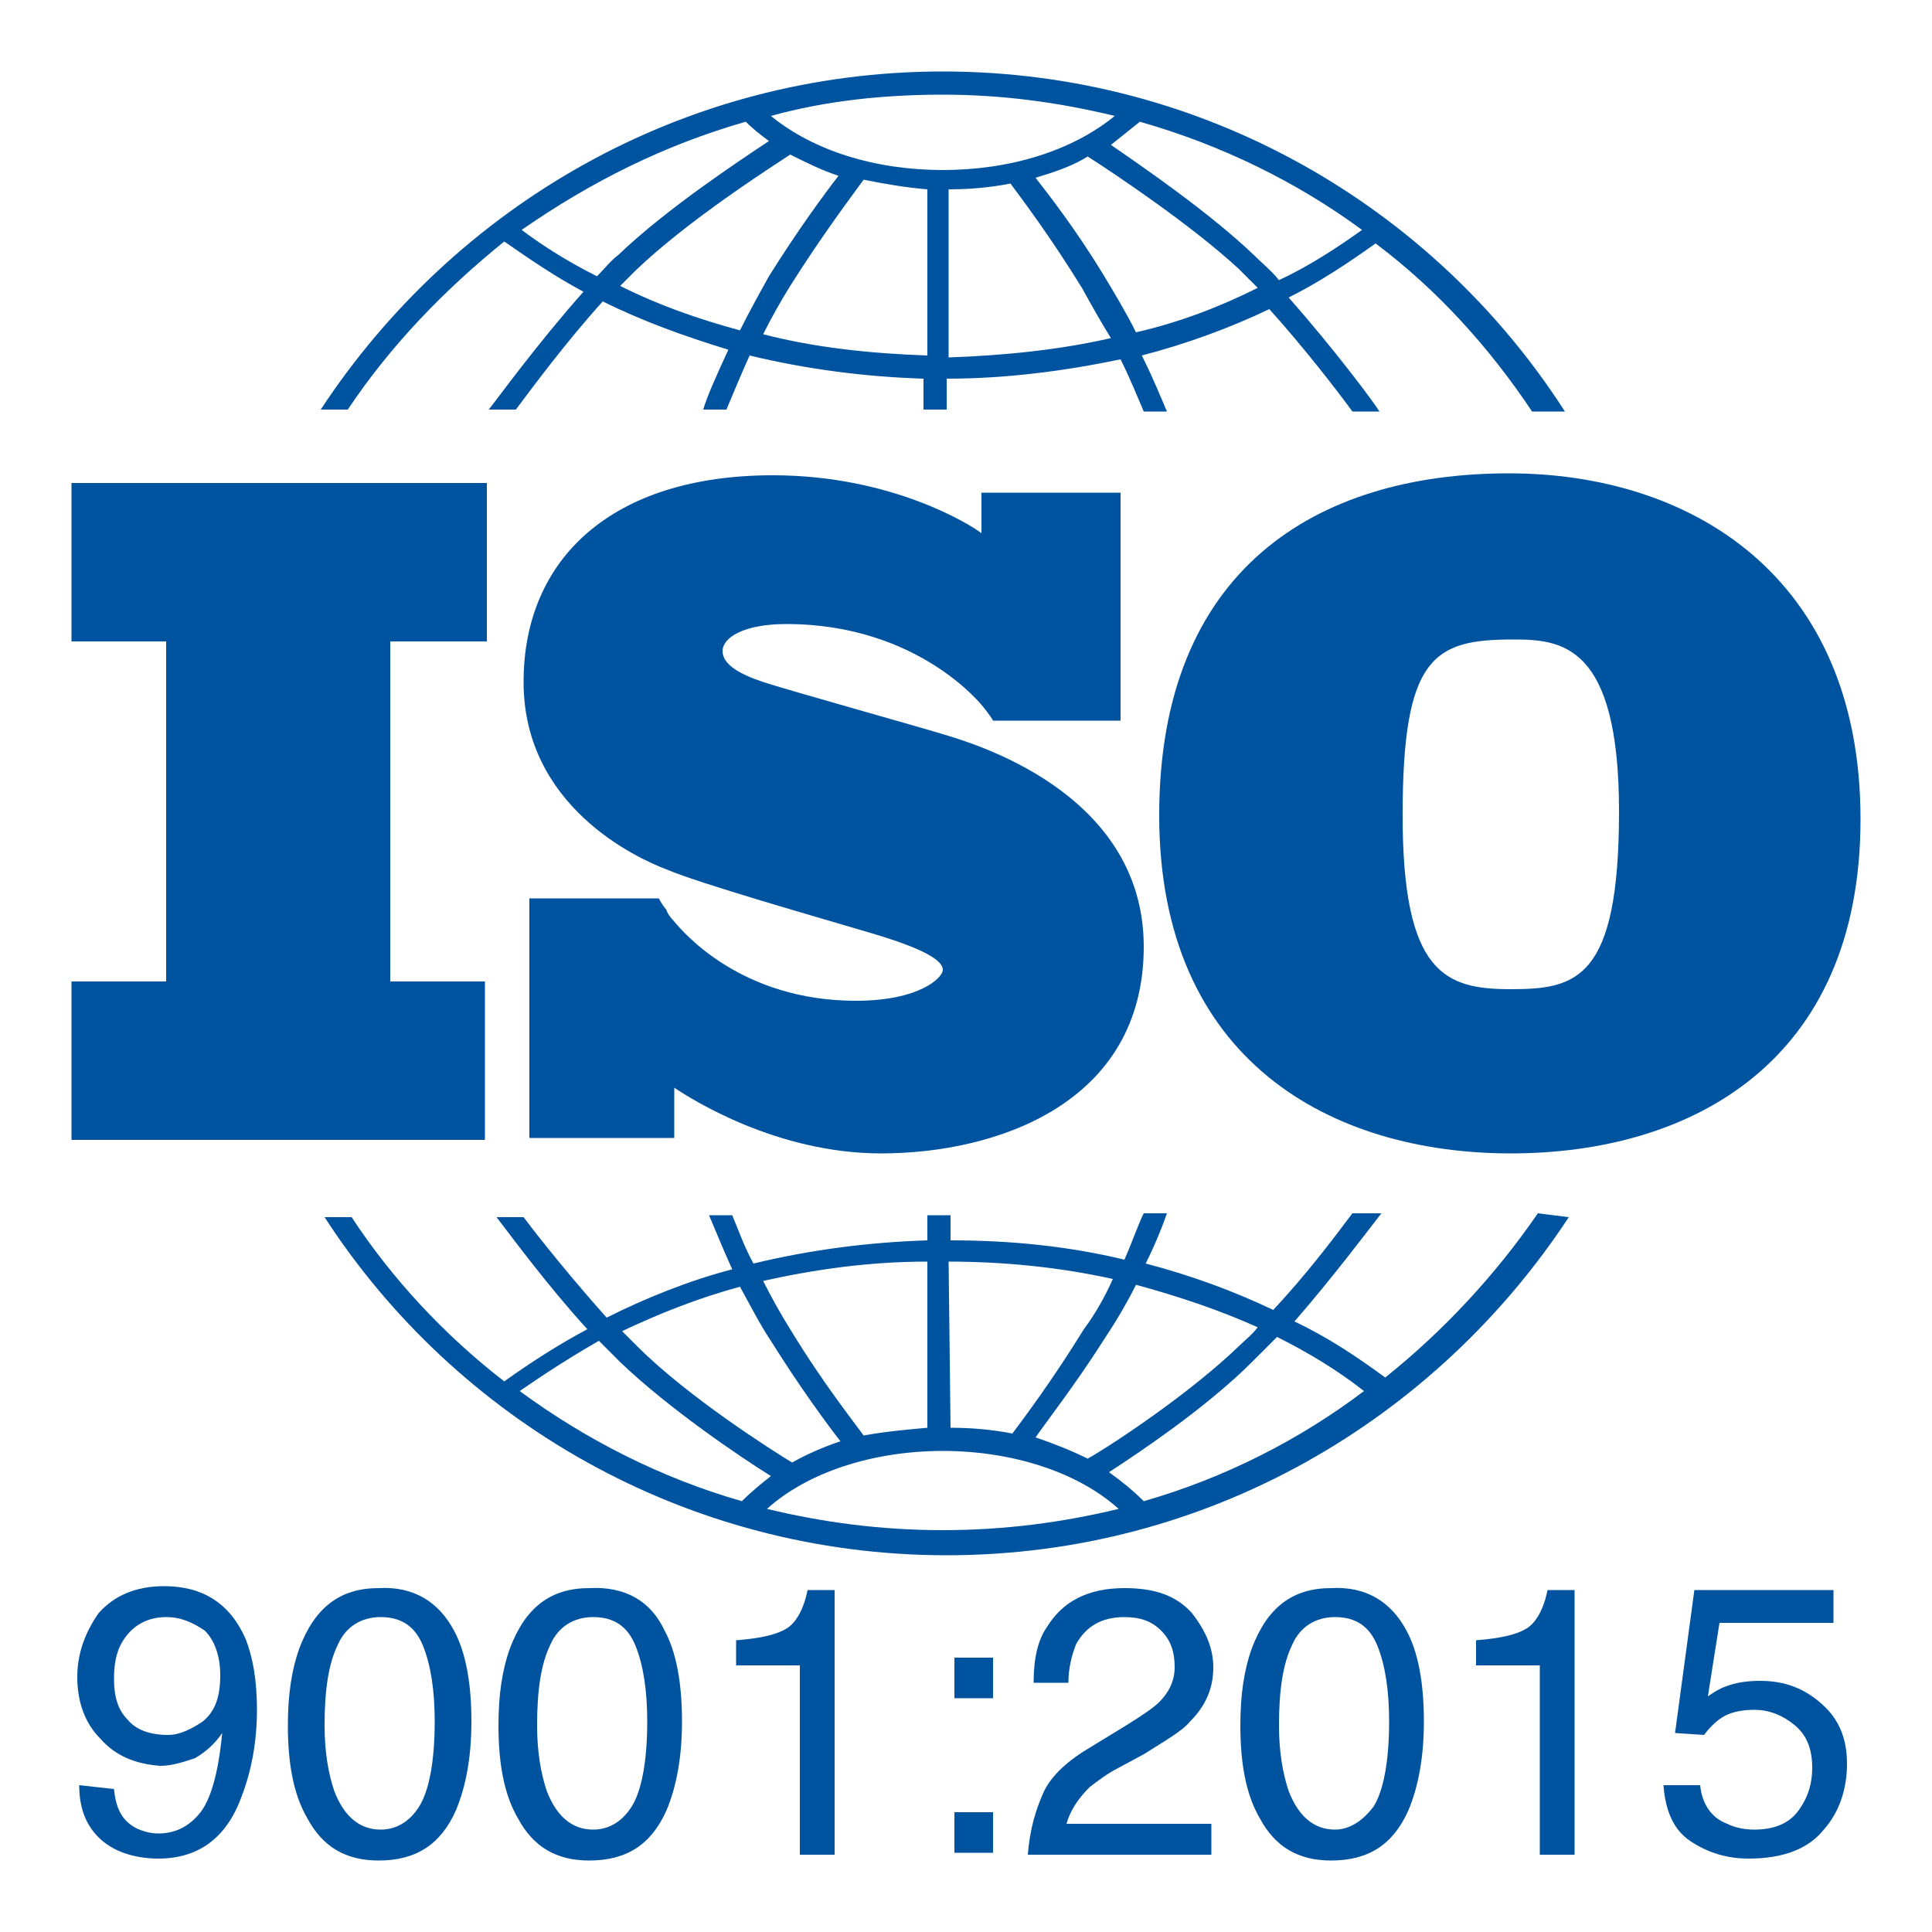
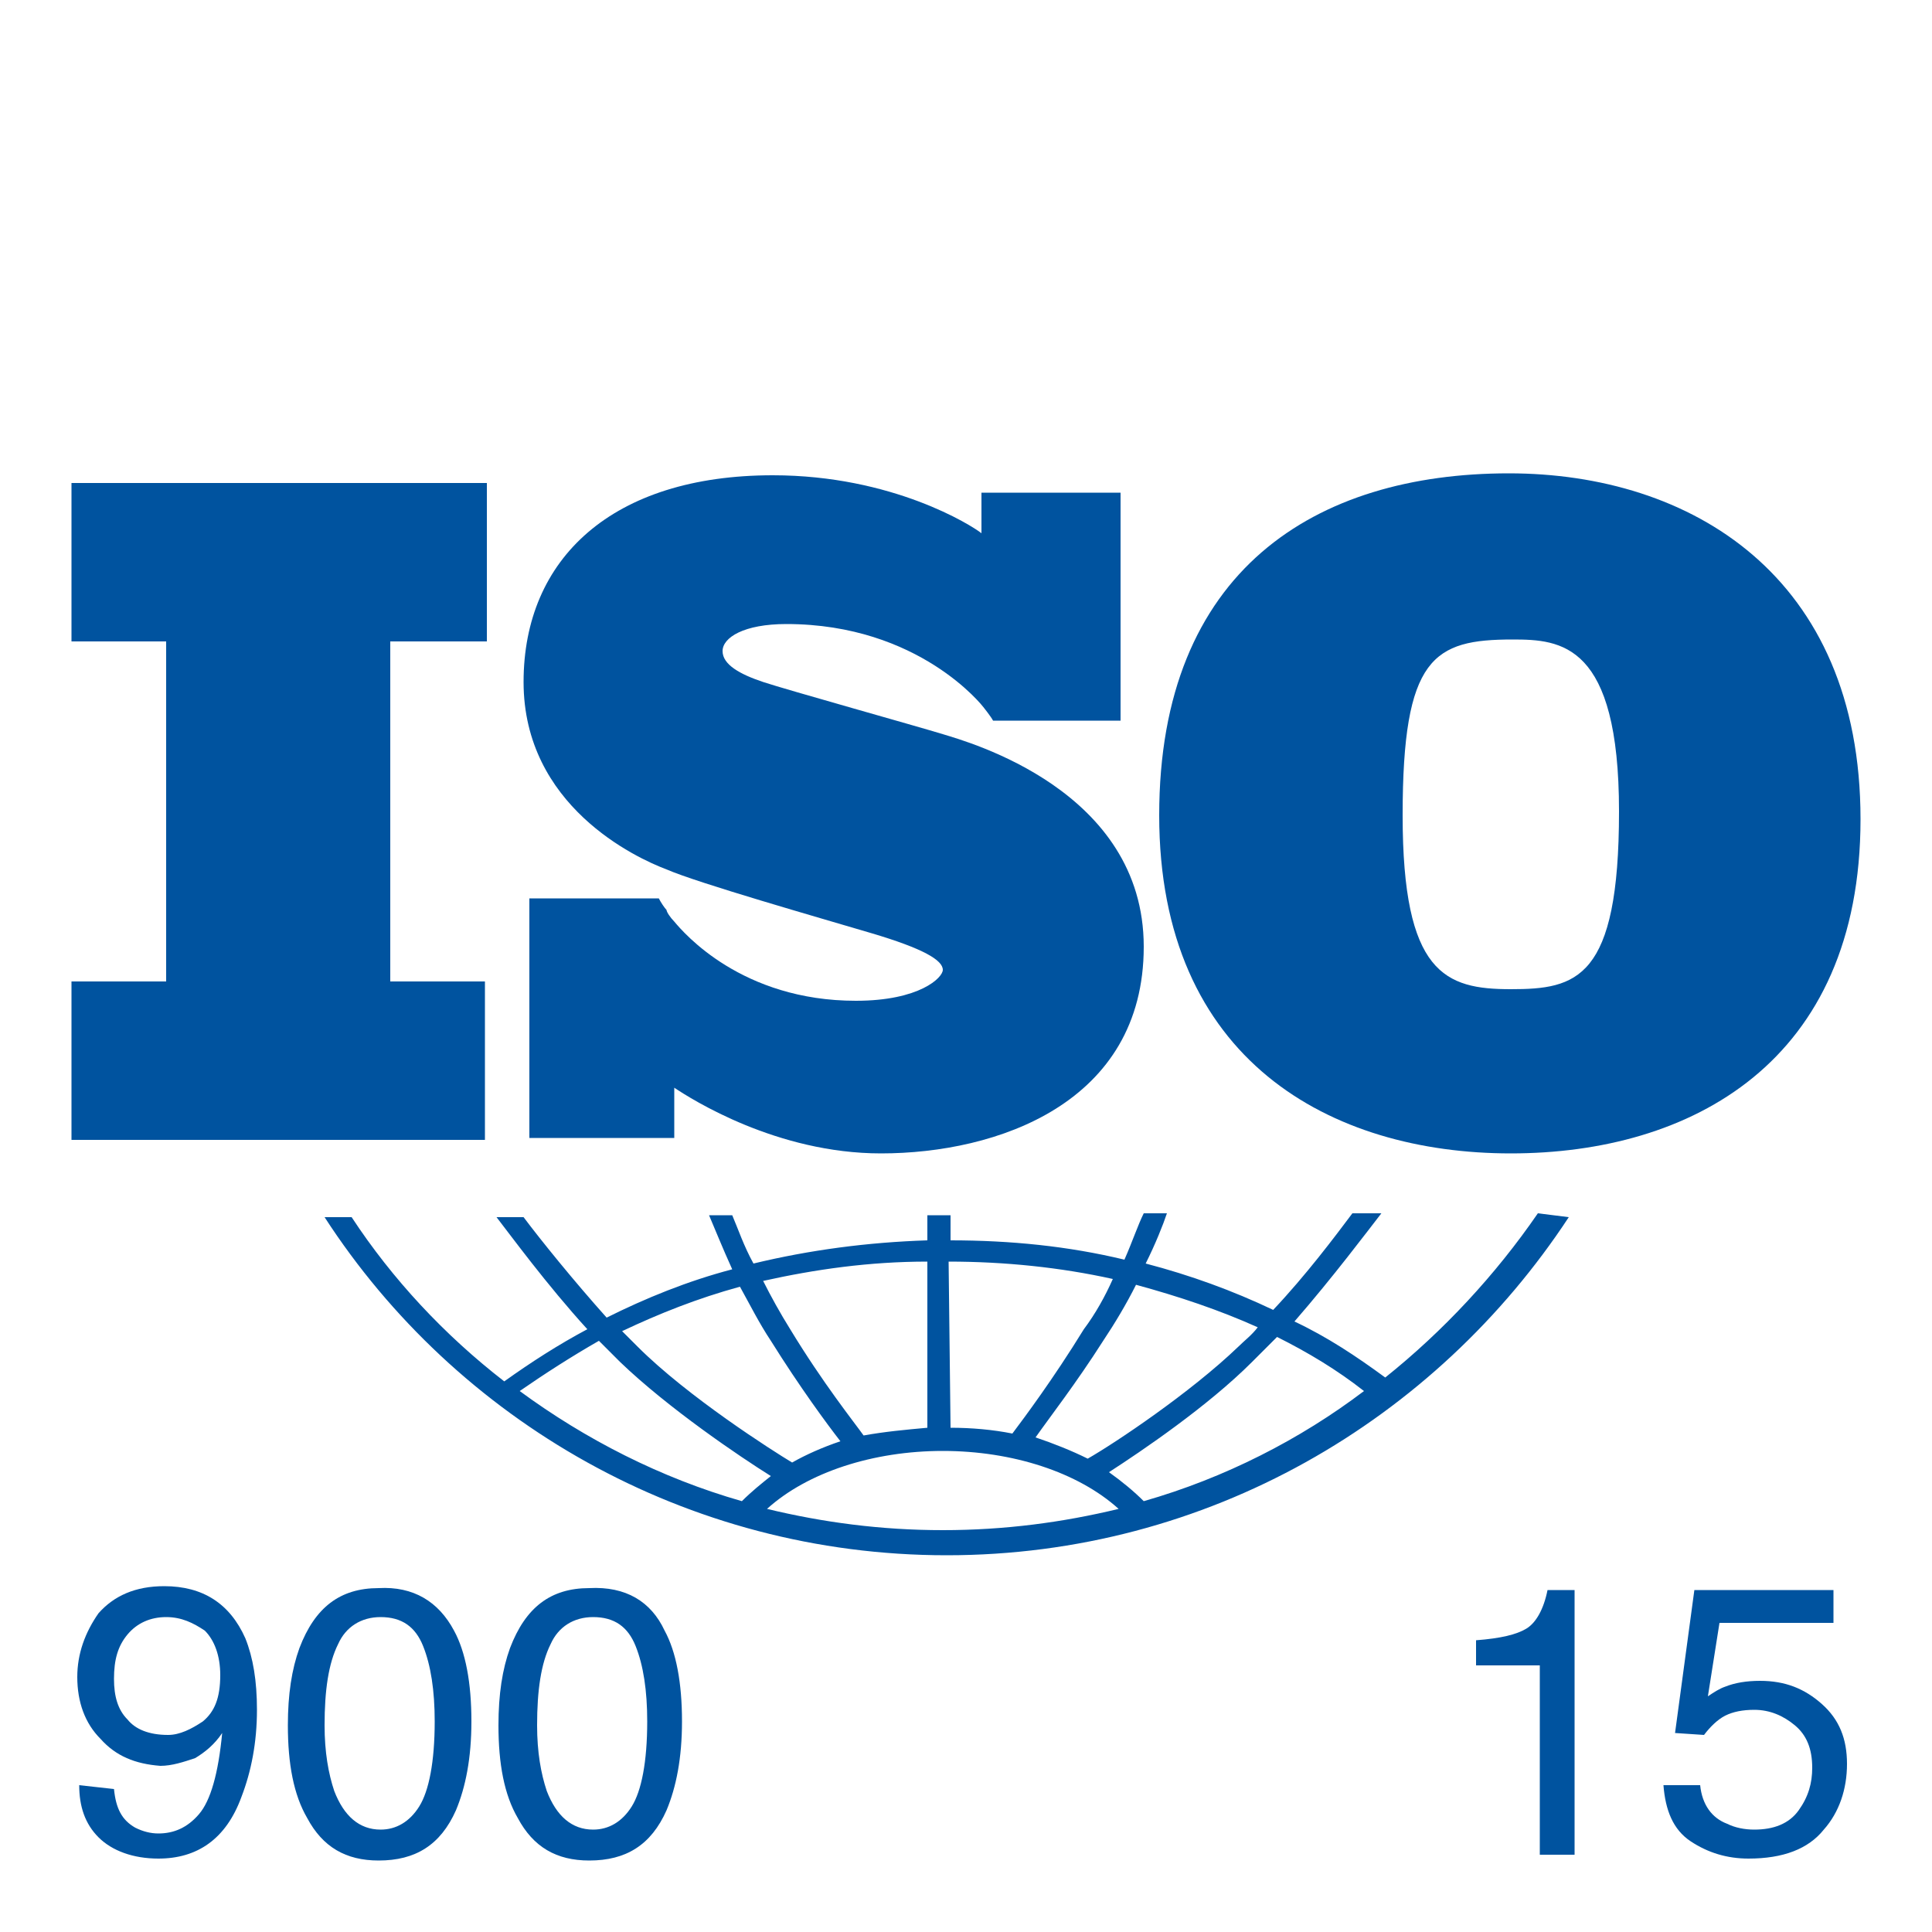
<svg xmlns="http://www.w3.org/2000/svg" version="1.1" id="Layer_1" x="0px" y="0px" viewBox="0 0 100 100" style="enable-background:new 0 0 100 100;" xml:space="preserve">
  <style type="text/css">
	.st0{fill:#00539F;}
</style>
  <g>
    <path class="st0" d="M25.2,33.2V25H3.7v8.2h4.9v17.6H3.7v8.2h21.4v-8.2h-4.9V33.2L25.2,33.2z" />
    <path class="st0" d="M48.8,38c-1.3-0.4-8.1-2.3-9.3-2.7s-2.1-0.9-2.1-1.6s1.1-1.4,3.3-1.4c6.9,0,10.2,4.3,10.2,4.3s0.4,0.5,0.5,0.7   H58V25.5h-7.2v2.1c-0.5-0.4-4.6-3-10.8-3c-8.3,0-12.9,4.3-12.9,10.7s5.8,9.1,7.4,9.7c1.6,0.7,7.9,2.5,10.6,3.3s3.7,1.4,3.7,1.9   c0,0.4-1.2,1.6-4.5,1.6c-5.9,0-8.9-3.5-9.4-4.1v0c-0.2-0.2-0.4-0.5-0.4-0.6c-0.1-0.1-0.3-0.4-0.4-0.6h-6.7v12.4h7.5v-2.6   c0.9,0.6,5.3,3.4,10.7,3.4c6,0,13.6-2.6,13.6-10.7S50.1,38.4,48.8,38z" />
    <path class="st0" d="M78.1,24.5c-10,0-18.1,5-18.1,17.7s8.9,17.5,18.2,17.5s18.1-4.7,18.1-17.3S87.5,24.5,78.1,24.5L78.1,24.5z    M78.2,51.2c-3.4,0-5.6-0.8-5.6-9c0-8.2,1.6-9.1,5.7-9.1c2.5,0,5.5,0.2,5.5,8.9S81.6,51.2,78.2,51.2L78.2,51.2z" />
-     <path class="st0" d="M18,21.2c2.2-3.3,5-6.2,8.1-8.7c1.3,0.9,2.6,1.8,4.1,2.6c-2.4,2.7-4.5,5.6-4.9,6.1h1.4   c0.9-1.2,2.6-3.5,4.5-5.6c2,1,4.2,1.8,6.5,2.5c-0.6,1.3-1.1,2.4-1.3,3.1h1.2c0.3-0.7,0.7-1.7,1.2-2.8c2.9,0.7,5.9,1.1,9,1.2v1.6   h1.2v-1.6c3.1,0,6.1-0.4,9-1c0.5,1,0.9,2,1.2,2.7h1.2c-0.3-0.7-0.7-1.7-1.3-2.9c2.3-0.6,4.5-1.4,6.6-2.4c1.8,2,3.5,4.2,4.3,5.3h1.4   c-0.3-0.5-2.4-3.3-4.7-5.9c1.6-0.8,3.1-1.8,4.5-2.8c3.2,2.4,5.9,5.4,8.1,8.7H81C74.2,10.7,62.3,3.7,48.8,3.7s-25.3,7-32.2,17.5   L18,21.2z M38.3,17.1c-2.2-0.6-4.2-1.3-6.2-2.3c0.3-0.3,0.5-0.5,0.8-0.8c2.7-2.6,7.1-5.4,8-6c0.8,0.4,1.6,0.8,2.5,1.1   c-0.7,0.9-2.1,2.8-3.6,5.2C39.3,15.2,38.8,16.1,38.3,17.1z M48,18.4c-2.9-0.1-5.8-0.4-8.5-1.1c0.4-0.8,0.9-1.7,1.4-2.5   c1.7-2.7,3.3-4.8,3.8-5.5c1,0.2,2.1,0.4,3.3,0.5L48,18.4z M49.1,18.5V9.8c1.1,0,2.2-0.1,3.2-0.3c0.6,0.8,2.1,2.8,3.7,5.4   c0.5,0.9,1,1.8,1.5,2.6C54.9,18.1,52,18.4,49.1,18.5z M58.8,17.2c-0.5-1-1.1-2-1.7-3c-1.4-2.3-2.8-4.1-3.5-5c1-0.3,1.9-0.6,2.7-1.1   c1.4,0.9,5.3,3.5,7.8,5.8c0.3,0.3,0.7,0.7,1,1C63.1,15.9,61,16.7,58.8,17.2z M70.5,11.9c-1.4,1-2.8,1.9-4.3,2.6   c-0.4-0.5-0.9-0.9-1.3-1.3c-2.3-2.2-5.8-4.6-7.4-5.7C58,7.1,58.5,6.7,59,6.3C63.2,7.5,67.1,9.4,70.5,11.9z M48.8,4.9   c3.1,0,6,0.4,8.9,1.1c-2.2,1.8-5.4,2.8-8.9,2.8c-3.5,0-6.7-1-8.9-2.8C42.8,5.2,45.8,4.9,48.8,4.9z M38.6,6.3c0.4,0.4,0.8,0.7,1.2,1   c-1.5,1-5.3,3.5-7.8,5.9c-0.4,0.3-0.7,0.7-1.1,1.1c-1.4-0.7-2.7-1.5-3.9-2.4C30.6,9.4,34.4,7.5,38.6,6.3L38.6,6.3z" />
    <path class="st0" d="M79.6,62.8c-2.2,3.2-4.9,6.1-7.9,8.5c-1.5-1.1-3-2.1-4.7-2.9c2-2.3,3.8-4.7,4.5-5.6H70c-0.9,1.2-2.4,3.2-4.1,5   c-2.1-1-4.3-1.8-6.6-2.4c0.5-1,0.9-2,1.1-2.6h-1.2c-0.3,0.6-0.6,1.5-1,2.4c-2.9-0.7-5.9-1-9-1v-1.3H48v1.3c-3.1,0.1-6.1,0.5-9,1.2   c-0.5-0.9-0.8-1.8-1.1-2.5h-1.2c0.3,0.7,0.7,1.7,1.2,2.8c-2.3,0.6-4.5,1.5-6.5,2.5c-1.7-1.9-3.4-4-4.3-5.2h-1.4   c0.7,0.9,2.6,3.5,4.7,5.8c-1.5,0.8-2.9,1.7-4.3,2.7c-3.1-2.4-5.8-5.3-7.9-8.5h-1.4c6.8,10.5,18.7,17.5,32.2,17.5   c13.5,0,25.3-7,32.2-17.5L79.6,62.8L79.6,62.8z M58.8,66.5c2.2,0.6,4.3,1.3,6.3,2.2c-0.3,0.4-0.7,0.7-1,1c-2.5,2.4-6.4,5-7.8,5.8   c-0.8-0.4-1.8-0.8-2.7-1.1c0.7-1,2.1-2.8,3.5-5C57.7,68.5,58.3,67.5,58.8,66.5L58.8,66.5z M49.1,65.3c2.9,0,5.8,0.3,8.5,0.9   c-0.4,0.9-0.9,1.8-1.5,2.6c-1.6,2.6-3.1,4.6-3.7,5.4c-1-0.2-2.1-0.3-3.2-0.3L49.1,65.3L49.1,65.3z M48,65.3v8.6   c-1.1,0.1-2.2,0.2-3.3,0.4c-0.5-0.7-2.1-2.7-3.8-5.5c-0.5-0.8-1-1.7-1.4-2.5C42.2,65.7,45,65.3,48,65.3z M38.3,66.6   c0.5,0.9,1,1.9,1.6,2.8c1.5,2.4,2.9,4.3,3.6,5.2c-0.9,0.3-1.8,0.7-2.5,1.1c-1-0.6-5.4-3.4-8-6c-0.3-0.3-0.5-0.5-0.8-0.8   C34.1,68,36.1,67.2,38.3,66.6L38.3,66.6z M26.9,72c1.3-0.9,2.7-1.8,4.1-2.6c0.4,0.4,0.7,0.7,1.1,1.1c2.5,2.4,6.2,4.9,7.8,5.9   c-0.5,0.4-1,0.8-1.5,1.3C34.2,76.5,30.3,74.5,26.9,72L26.9,72z M48.8,79.2c-3.2,0-6.2-0.4-9.1-1.1c2.1-1.9,5.5-3,9.1-3   c3.6,0,7,1.1,9.1,3C55,78.8,52,79.2,48.8,79.2z M59.2,77.7c-0.5-0.5-1.1-1-1.8-1.5c1.7-1.1,5.1-3.4,7.4-5.7   c0.4-0.4,0.9-0.9,1.3-1.3c1.6,0.8,3.1,1.7,4.5,2.8C67.3,74.5,63.4,76.5,59.2,77.7L59.2,77.7z" />
    <path class="st0" d="M5.9,92.6c0.1,1,0.4,1.6,1.1,2c0.4,0.2,0.8,0.3,1.2,0.3c0.8,0,1.5-0.3,2.1-1c0.6-0.7,1-2.1,1.2-4.2   c-0.4,0.6-0.9,1-1.4,1.3c-0.6,0.2-1.2,0.4-1.8,0.4C7,91.3,6,90.9,5.2,90C4.4,89.2,4,88.1,4,86.8c0-1.2,0.4-2.3,1.1-3.3   c0.8-0.9,1.9-1.4,3.4-1.4c2,0,3.4,0.9,4.2,2.7c0.4,1,0.6,2.2,0.6,3.7c0,1.7-0.3,3.2-0.8,4.5c-0.8,2.2-2.3,3.2-4.3,3.2   c-1.3,0-2.4-0.4-3.1-1.1c-0.7-0.7-1-1.6-1-2.7L5.9,92.6L5.9,92.6z M10.5,89.1c0.6-0.5,0.9-1.2,0.9-2.4c0-1-0.3-1.8-0.8-2.3   C10,84,9.4,83.7,8.6,83.7c-0.8,0-1.5,0.3-2,0.9c-0.5,0.6-0.7,1.3-0.7,2.3c0,0.9,0.2,1.6,0.7,2.1c0.4,0.5,1.1,0.8,2.1,0.8   C9.3,89.8,9.9,89.5,10.5,89.1L10.5,89.1z" />
    <path class="st0" d="M23.5,84.4c0.6,1.1,0.9,2.7,0.9,4.7c0,1.9-0.3,3.4-0.8,4.6c-0.8,1.8-2.1,2.6-4,2.6c-1.7,0-2.9-0.7-3.7-2.2   c-0.7-1.2-1-2.8-1-4.8c0-1.6,0.2-2.9,0.6-4c0.8-2.1,2.1-3.1,4.1-3.1C21.4,82.1,22.7,82.9,23.5,84.4L23.5,84.4z M21.7,93.5   c0.5-0.8,0.8-2.3,0.8-4.4c0-1.6-0.2-2.9-0.6-3.9c-0.4-1-1.1-1.5-2.2-1.5c-1,0-1.8,0.5-2.2,1.4c-0.5,1-0.7,2.4-0.7,4.2   c0,1.4,0.2,2.5,0.5,3.4c0.5,1.3,1.3,2,2.4,2C20.5,94.7,21.2,94.3,21.7,93.5z" />
    <path class="st0" d="M34.4,84.4c0.6,1.1,0.9,2.7,0.9,4.7c0,1.9-0.3,3.4-0.8,4.6c-0.8,1.8-2.1,2.6-4,2.6c-1.7,0-2.9-0.7-3.7-2.2   c-0.7-1.2-1-2.8-1-4.8c0-1.6,0.2-2.9,0.6-4c0.8-2.1,2.1-3.1,4.1-3.1C32.4,82.1,33.7,82.9,34.4,84.4L34.4,84.4z M32.7,93.5   c0.5-0.8,0.8-2.3,0.8-4.4c0-1.6-0.2-2.9-0.6-3.9c-0.4-1-1.1-1.5-2.2-1.5c-1,0-1.8,0.5-2.2,1.4c-0.5,1-0.7,2.4-0.7,4.2   c0,1.4,0.2,2.5,0.5,3.4c0.5,1.3,1.3,2,2.4,2C31.5,94.7,32.2,94.3,32.7,93.5z" />
-     <path class="st0" d="M38.1,86.2v-1.3c1.3-0.1,2.1-0.3,2.6-0.6c0.5-0.3,0.9-1,1.1-2h1.4v13.7h-1.8v-9.8L38.1,86.2L38.1,86.2z" />
-     <path class="st0" d="M49.4,85.8h2v2.1h-2V85.8z M49.4,93.8h2v2.1h-2V93.8z" />
-     <path class="st0" d="M54,92.8c0.4-0.9,1.3-1.7,2.5-2.4l1.8-1.1c0.8-0.5,1.4-0.9,1.7-1.2c0.5-0.5,0.8-1.1,0.8-1.8   c0-0.8-0.2-1.4-0.7-1.9c-0.5-0.5-1.1-0.7-1.9-0.7c-1.2,0-2,0.5-2.5,1.4c-0.2,0.5-0.4,1.2-0.4,2h-1.8c0-1.2,0.2-2.2,0.7-2.9   c0.8-1.3,2.1-2,4-2c1.6,0,2.7,0.4,3.5,1.3c0.7,0.9,1.1,1.8,1.1,2.8c0,1.1-0.4,2-1.2,2.8c-0.4,0.5-1.3,1-2.4,1.7l-1.3,0.7   c-0.6,0.3-1.1,0.7-1.5,1c-0.6,0.6-1,1.2-1.2,1.9h7.5v1.6h-9.5C53.3,94.7,53.6,93.7,54,92.8L54,92.8z" />
-     <path class="st0" d="M72.8,84.4c0.6,1.1,0.9,2.7,0.9,4.7c0,1.9-0.3,3.4-0.8,4.6c-0.8,1.8-2.1,2.6-4,2.6c-1.7,0-2.9-0.7-3.7-2.2   c-0.7-1.2-1-2.8-1-4.8c0-1.6,0.2-2.9,0.6-4c0.8-2.1,2.1-3.1,4.1-3.1C70.7,82.1,72,82.9,72.8,84.4L72.8,84.4z M71.1,93.5   c0.5-0.8,0.8-2.3,0.8-4.4c0-1.6-0.2-2.9-0.6-3.9c-0.4-1-1.1-1.5-2.2-1.5c-1,0-1.8,0.5-2.2,1.4c-0.5,1-0.7,2.4-0.7,4.2   c0,1.4,0.2,2.5,0.5,3.4c0.5,1.3,1.3,2,2.4,2C69.8,94.7,70.5,94.3,71.1,93.5z" />
    <path class="st0" d="M76.4,86.2v-1.3c1.3-0.1,2.1-0.3,2.6-0.6c0.5-0.3,0.9-1,1.1-2h1.4v13.7h-1.8v-9.8L76.4,86.2L76.4,86.2z" />
    <path class="st0" d="M88,92.4c0.1,1,0.6,1.7,1.4,2c0.4,0.2,0.9,0.3,1.4,0.3c1,0,1.8-0.3,2.3-1c0.5-0.7,0.7-1.4,0.7-2.2   c0-1-0.3-1.7-0.9-2.2c-0.6-0.5-1.3-0.8-2.1-0.8c-0.6,0-1.1,0.1-1.5,0.3c-0.4,0.2-0.8,0.6-1.1,1l-1.5-0.1l1-7.4h7.2v1.7H89l-0.6,3.8   c0.3-0.2,0.6-0.4,0.9-0.5c0.5-0.2,1.1-0.3,1.8-0.3c1.3,0,2.3,0.4,3.2,1.2c0.9,0.8,1.3,1.8,1.3,3.1c0,1.3-0.4,2.5-1.2,3.4   c-0.8,1-2.1,1.5-3.9,1.5c-1.1,0-2.1-0.3-3-0.9c-0.9-0.6-1.3-1.6-1.4-2.9L88,92.4L88,92.4z" />
  </g>
</svg>